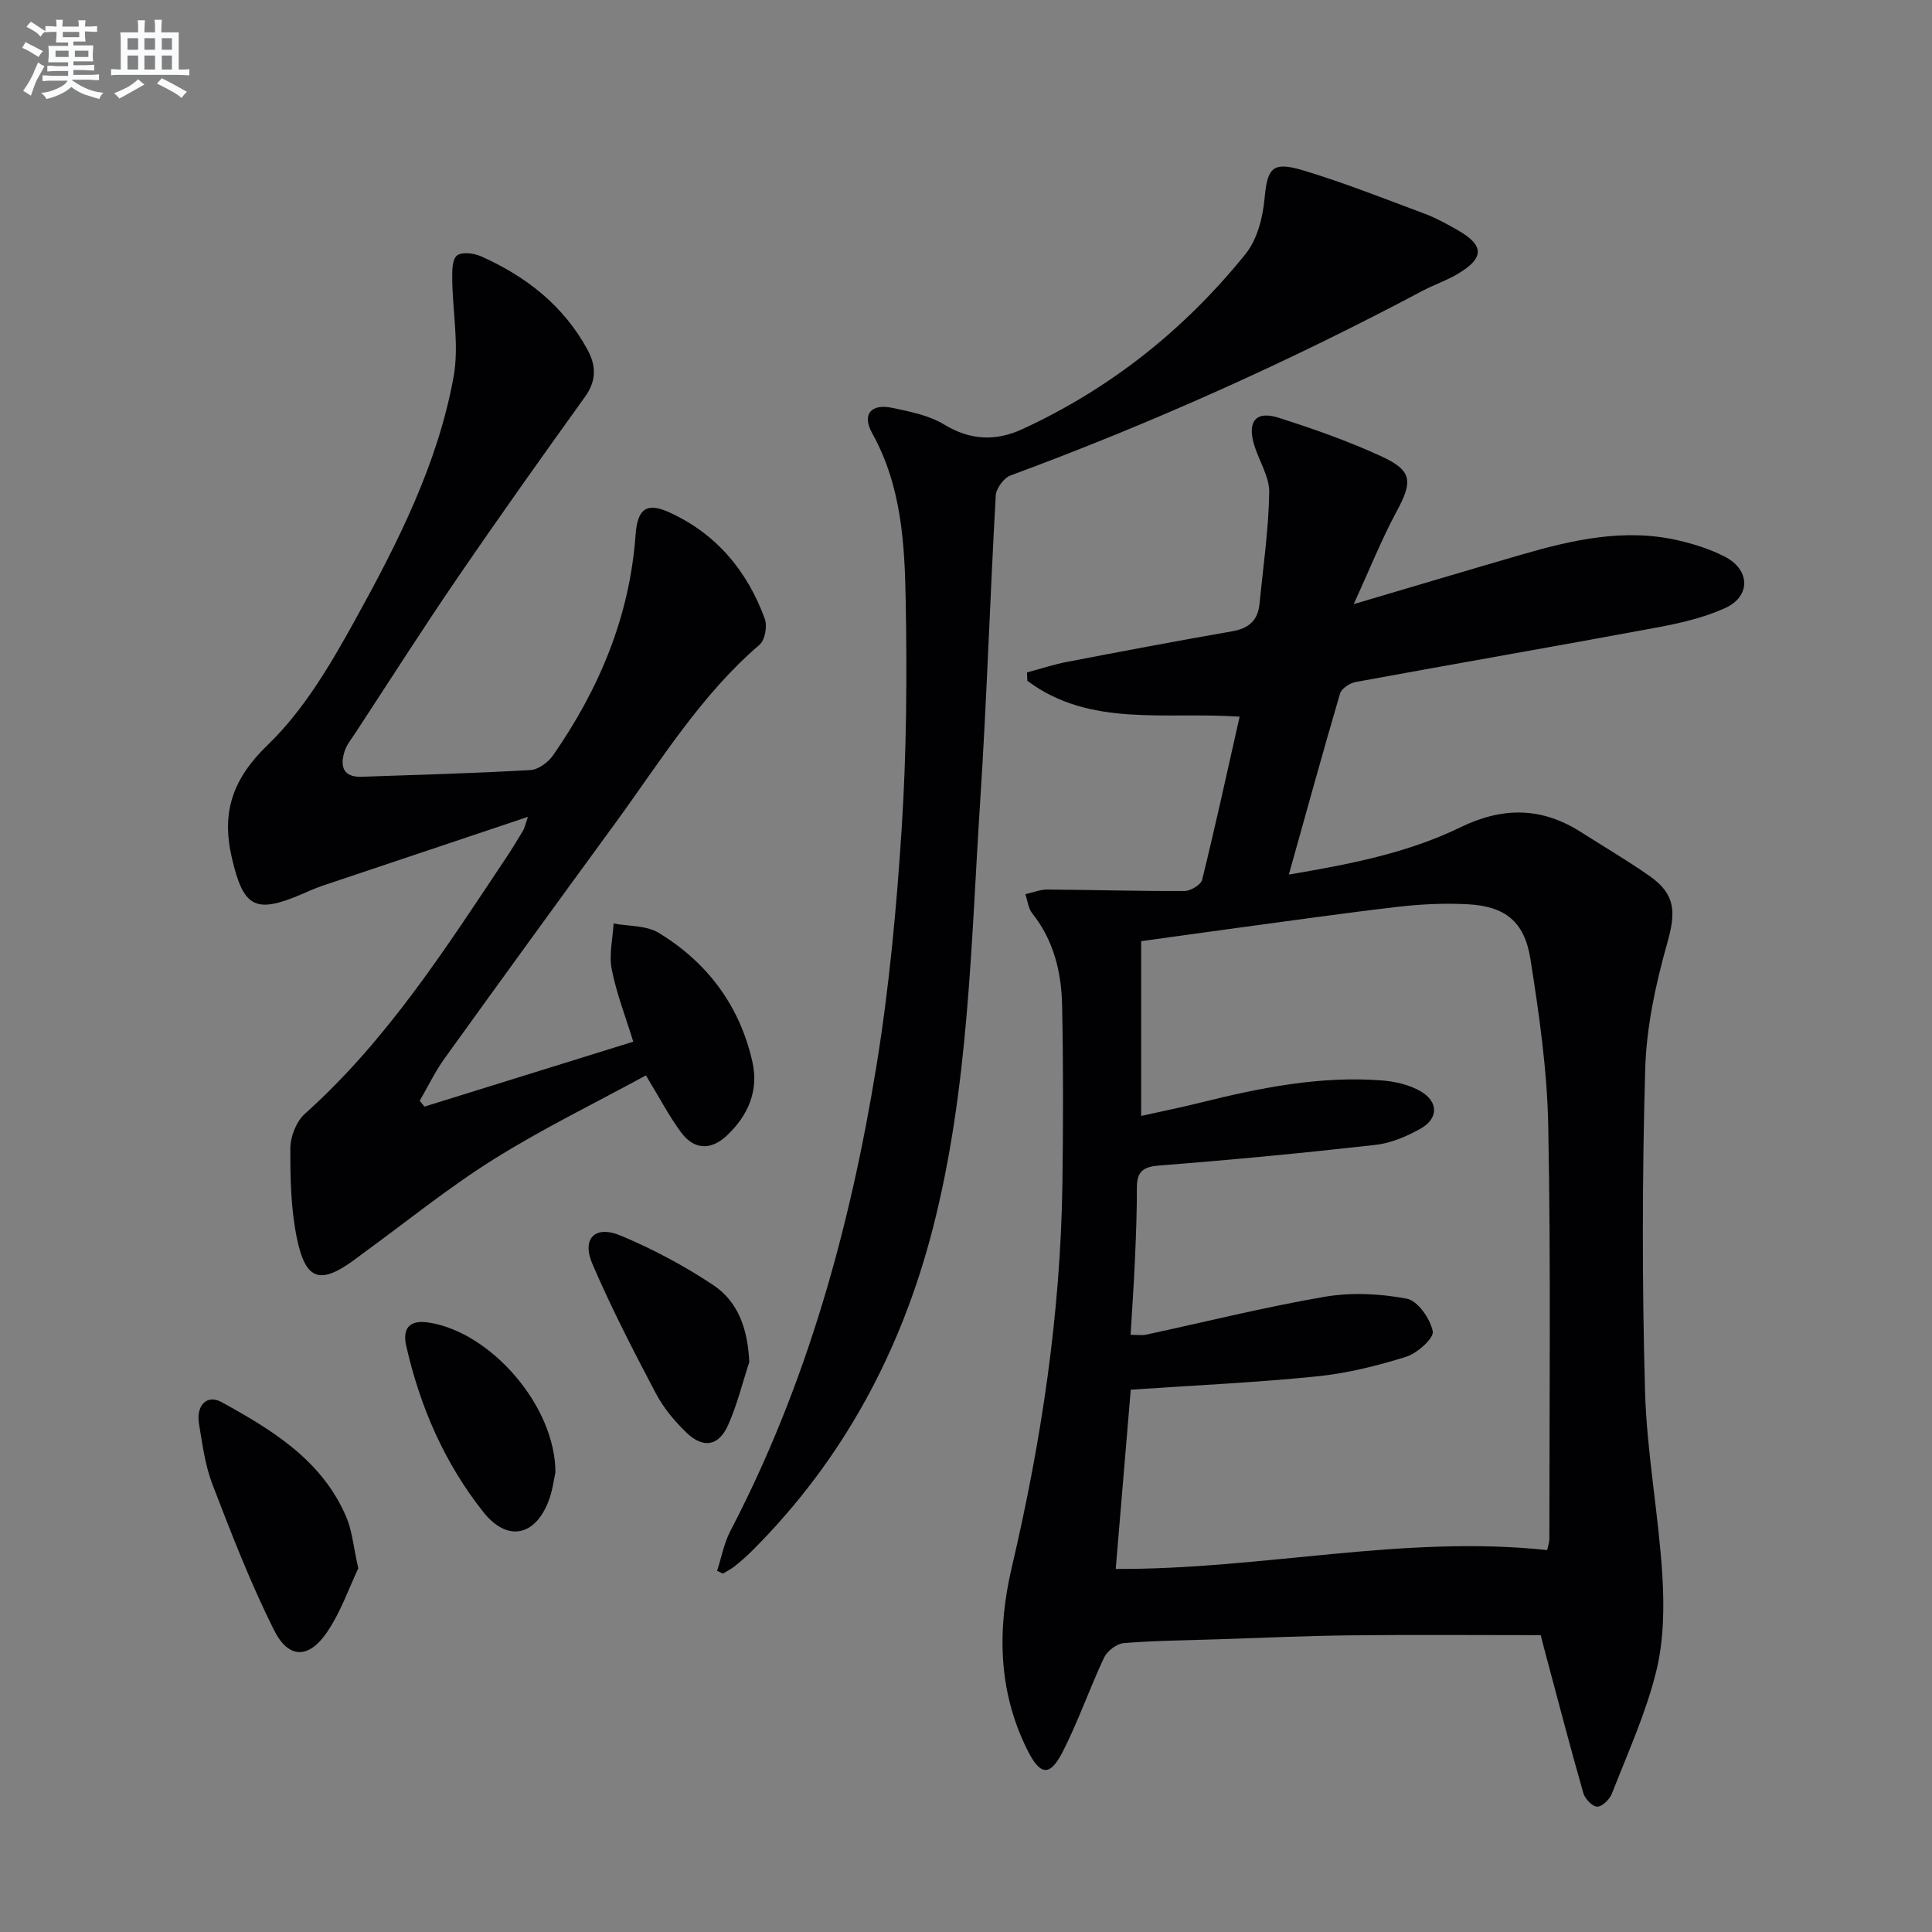
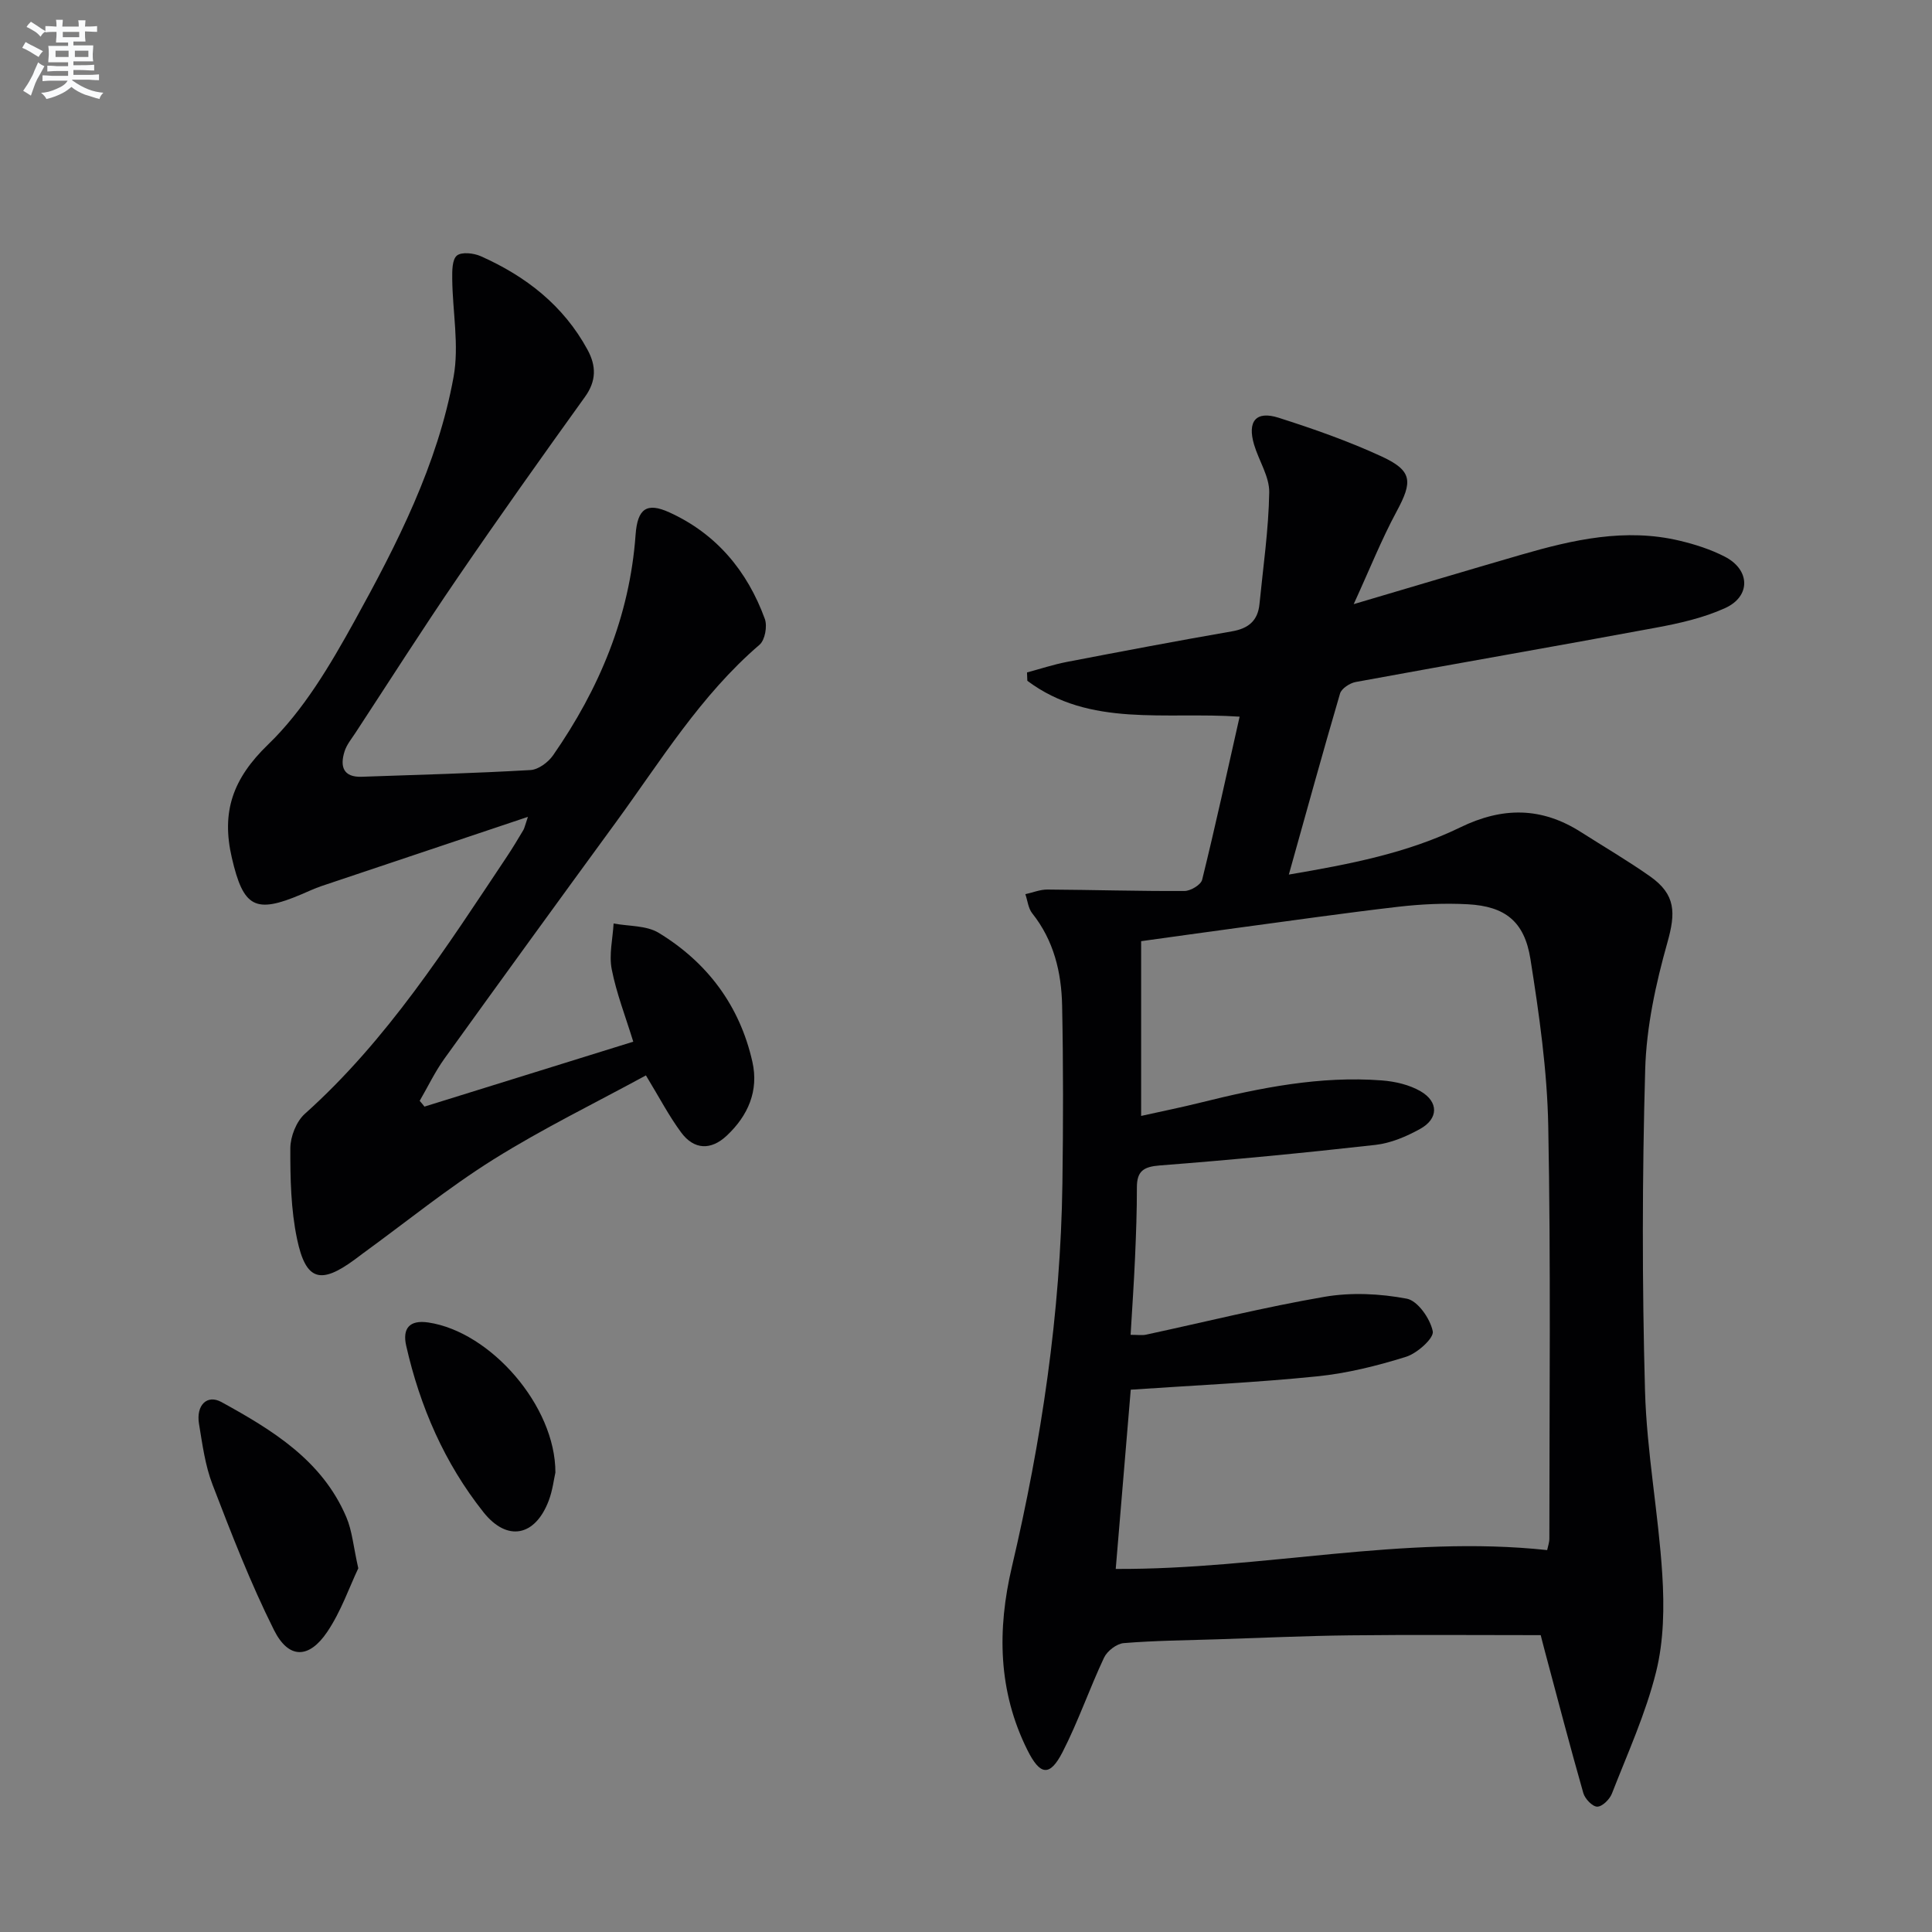
<svg xmlns="http://www.w3.org/2000/svg" enable-background="new 0 0 400 400" viewBox="0 0 400 400">
  <rect x="0" y="0" width="400" height="400" fill="#808080" stroke="none" />
  <g fill="#010103">
-     <path d="m266.84 181.07c12.68-2.15 24.57-4.46 35.49-9.77 8.79-4.28 16.85-4.22 25 .98 4.77 3.04 9.66 5.9 14.28 9.15 5.39 3.79 5.33 7.59 3.6 13.73-2.4 8.52-4.34 17.45-4.59 26.25-.63 22.14-.65 44.32-.04 66.46.35 12.73 2.78 25.39 3.58 38.12.42 6.69.32 13.71-1.28 20.14-2.14 8.63-5.9 16.87-9.15 25.21-.46 1.19-1.99 2.71-3.04 2.71-.99 0-2.54-1.62-2.88-2.81-2.77-9.71-5.32-19.49-7.93-29.25-.42-1.56-.81-3.13-.89-3.45-13.6 0-26.55-.11-39.49.04-9.15.1-18.29.53-27.43.82-6.48.21-12.97.26-19.42.79-1.46.12-3.42 1.63-4.07 3.01-3.03 6.44-5.35 13.23-8.59 19.55-2.65 5.15-4.65 4.85-7.28-.42-6.09-12.21-6.26-24.95-3.21-37.93 6.13-26.11 10.09-52.51 10.46-79.36.17-12.28.19-24.57-.06-36.85-.14-6.89-1.72-13.48-6.19-19.1-.83-1.04-.96-2.63-1.42-3.96 1.52-.33 3.04-.97 4.56-.96 9.47.06 18.94.35 28.4.3 1.26-.01 3.38-1.28 3.64-2.32 2.73-11.08 5.16-22.23 7.76-33.77-15.44-1.07-31 2.27-43.95-7.43-.02-.58-.05-1.16-.07-1.73 2.74-.73 5.44-1.63 8.22-2.17 11.4-2.19 22.8-4.36 34.23-6.34 3.41-.59 5.34-2.21 5.68-5.63.76-7.71 1.89-15.42 2.02-23.14.05-3.27-2.14-6.54-3.13-9.86-1.44-4.85.37-7.08 5.04-5.6 7.25 2.31 14.49 4.85 21.39 8.04 6.39 2.96 6.41 5.19 3.06 11.4-3.11 5.77-5.55 11.91-8.87 19.16 12.52-3.7 23.57-7.01 34.64-10.22 10.75-3.12 21.61-5.59 32.85-2.91 3.2.76 6.43 1.8 9.34 3.3 5.28 2.71 5.43 8.23.04 10.66-4.46 2.02-9.41 3.14-14.27 4.04-20.71 3.85-41.47 7.44-62.18 11.25-1.22.22-2.94 1.34-3.25 2.39-3.58 12.2-6.95 24.46-10.6 37.48zm-32.73 106.65c-1.02 12.2-2.06 24.5-3.11 37.11 30.31.15 59.51-7.1 89.32-3.9.16-.78.46-1.58.46-2.38 0-28.46.31-56.93-.23-85.38-.22-11.56-1.88-23.16-3.69-34.61-1.24-7.82-5.27-10.92-12.95-11.34-4.79-.26-9.67-.03-14.44.52-11.21 1.3-22.39 2.91-33.58 4.41-6.54.88-13.08 1.81-19.63 2.71v36.18c4.34-.97 8.39-1.78 12.39-2.78 12.3-3.06 24.69-5.54 37.45-4.57 2.73.21 5.68.89 8.01 2.24 3.77 2.19 3.72 5.69-.07 7.79-2.84 1.58-6.09 2.96-9.28 3.32-14.84 1.67-29.72 3.1-44.61 4.25-3.39.26-4.77 1.17-4.77 4.55.01 4.83-.17 9.66-.38 14.49-.23 5.24-.59 10.47-.92 16.03 1.55 0 2.38.14 3.14-.02 12.33-2.65 24.59-5.72 37.01-7.85 5.53-.95 11.51-.66 17.04.39 2.26.43 4.85 4.15 5.37 6.76.28 1.4-3.22 4.55-5.53 5.27-5.99 1.87-12.2 3.42-18.43 4.05-12.56 1.28-25.18 1.85-38.57 2.76z" />
+     <path d="m266.84 181.07c12.68-2.15 24.57-4.46 35.49-9.77 8.79-4.28 16.85-4.22 25 .98 4.77 3.04 9.66 5.9 14.28 9.15 5.39 3.79 5.33 7.59 3.6 13.73-2.4 8.52-4.34 17.45-4.59 26.25-.63 22.14-.65 44.32-.04 66.46.35 12.73 2.78 25.39 3.58 38.12.42 6.69.32 13.71-1.28 20.14-2.14 8.63-5.9 16.87-9.15 25.21-.46 1.19-1.99 2.71-3.04 2.71-.99 0-2.54-1.62-2.88-2.81-2.77-9.71-5.32-19.49-7.93-29.25-.42-1.56-.81-3.13-.89-3.45-13.6 0-26.55-.11-39.49.04-9.15.1-18.29.53-27.43.82-6.48.21-12.97.26-19.42.79-1.46.12-3.42 1.63-4.07 3.01-3.03 6.44-5.35 13.23-8.59 19.55-2.65 5.15-4.65 4.85-7.28-.42-6.09-12.21-6.26-24.95-3.21-37.93 6.13-26.11 10.09-52.51 10.46-79.36.17-12.28.19-24.57-.06-36.85-.14-6.89-1.72-13.48-6.19-19.1-.83-1.04-.96-2.63-1.42-3.96 1.52-.33 3.04-.97 4.56-.96 9.47.06 18.94.35 28.4.3 1.26-.01 3.38-1.28 3.64-2.32 2.73-11.08 5.16-22.23 7.76-33.77-15.44-1.07-31 2.27-43.95-7.43-.02-.58-.05-1.16-.07-1.73 2.74-.73 5.44-1.63 8.22-2.17 11.4-2.19 22.8-4.36 34.23-6.34 3.41-.59 5.34-2.21 5.68-5.63.76-7.71 1.89-15.42 2.02-23.14.05-3.27-2.14-6.54-3.13-9.86-1.44-4.85.37-7.08 5.04-5.6 7.25 2.31 14.49 4.85 21.39 8.04 6.39 2.96 6.41 5.19 3.06 11.4-3.11 5.77-5.55 11.91-8.87 19.16 12.52-3.7 23.57-7.01 34.64-10.22 10.75-3.12 21.61-5.59 32.85-2.91 3.2.76 6.43 1.8 9.34 3.3 5.28 2.71 5.43 8.23.04 10.66-4.46 2.02-9.41 3.14-14.27 4.04-20.71 3.85-41.47 7.44-62.18 11.25-1.22.22-2.94 1.34-3.25 2.39-3.58 12.2-6.95 24.46-10.6 37.48zm-32.73 106.65c-1.02 12.2-2.06 24.5-3.11 37.11 30.31.15 59.51-7.1 89.32-3.9.16-.78.46-1.58.46-2.38 0-28.46.31-56.93-.23-85.38-.22-11.56-1.88-23.16-3.69-34.61-1.24-7.82-5.27-10.92-12.95-11.34-4.79-.26-9.67-.03-14.44.52-11.21 1.3-22.39 2.91-33.58 4.41-6.54.88-13.08 1.81-19.63 2.71v36.18c4.34-.97 8.39-1.78 12.39-2.78 12.3-3.06 24.69-5.54 37.45-4.57 2.73.21 5.68.89 8.01 2.24 3.77 2.19 3.72 5.69-.07 7.79-2.84 1.58-6.09 2.96-9.28 3.32-14.84 1.67-29.72 3.1-44.61 4.25-3.39.26-4.77 1.17-4.77 4.55.01 4.83-.17 9.66-.38 14.49-.23 5.24-.59 10.47-.92 16.03 1.55 0 2.38.14 3.14-.02 12.33-2.65 24.59-5.72 37.01-7.85 5.53-.95 11.51-.66 17.04.39 2.26.43 4.85 4.15 5.37 6.76.28 1.4-3.22 4.55-5.53 5.27-5.99 1.87-12.2 3.42-18.43 4.05-12.56 1.28-25.18 1.85-38.57 2.76" />
    <path d="m87.88 229.11c14.32-4.45 28.64-8.9 43.23-13.44-1.62-5.26-3.49-10.04-4.46-15-.59-3.02.21-6.31.39-9.47 3.14.59 6.77.38 9.33 1.93 10.08 6.13 16.78 15.08 19.4 26.69 1.36 6.01-.89 11.17-5.31 15.31-3.26 3.06-6.76 2.95-9.43-.66-2.55-3.44-4.54-7.29-7.3-11.82-10.44 5.69-21.34 11-31.57 17.4-9.4 5.89-18.07 12.95-27.07 19.49-.54.39-1.06.8-1.6 1.2-7.12 5.25-10.17 4.45-11.99-4.23-1.28-6.1-1.41-12.51-1.39-18.78.01-2.41 1.24-5.54 3-7.12 17.09-15.3 29.26-34.41 41.82-53.23 1.2-1.8 2.31-3.66 3.42-5.52.24-.4.32-.9.95-2.74-14.84 4.97-28.79 9.64-42.74 14.33-1.41.48-2.77 1.12-4.15 1.71-9.63 4.1-12.03 2.68-14.41-7.56-2.2-9.48.15-16.36 7.52-23.47 7.35-7.09 12.85-16.45 17.87-25.53 8.83-15.99 17.22-32.4 20.52-50.58 1.18-6.51-.21-13.48-.28-20.24-.02-1.69-.03-4.06.97-4.87.99-.8 3.48-.51 4.93.13 9.34 4.15 17.13 10.2 22.11 19.37 1.81 3.33 1.87 6.43-.53 9.76-8.92 12.4-17.77 24.86-26.39 37.47-7.23 10.57-14.11 21.38-21.13 32.09-.82 1.25-1.83 2.47-2.26 3.86-.97 3.08-.29 5.37 3.58 5.23 11.64-.4 23.29-.72 34.92-1.39 1.63-.09 3.67-1.6 4.67-3.04 9.56-13.75 15.87-28.75 17.09-45.66.39-5.4 2.28-6.8 7.01-4.64 9.72 4.43 16.13 12.13 19.75 22.05.55 1.5.03 4.39-1.1 5.35-12.19 10.46-20.45 24.04-29.76 36.79-11.88 16.26-23.71 32.55-35.47 48.89-1.96 2.73-3.43 5.82-5.13 8.75.35.38.67.78.99 1.19z" />
-     <path d="m148.47 325.22c.9-2.77 1.43-5.73 2.76-8.28 15.77-30.22 24.74-62.62 30.19-96.01 2.67-16.36 4.21-32.96 5.27-49.51 1-15.59 1.11-31.27.83-46.89-.21-11.92-.86-23.9-6.94-34.83-2.18-3.92-.24-6.18 4.15-5.26 3.69.78 7.62 1.55 10.76 3.46 5.42 3.3 10.71 3.46 16.13.97 18.29-8.41 33.68-20.69 46.27-36.3 2.4-2.98 3.56-7.51 3.92-11.45.58-6.26 1.55-7.78 7.91-5.87 8.56 2.57 16.9 5.89 25.28 9.01 2.32.87 4.53 2.1 6.7 3.33 5.65 3.21 5.69 5.81.07 9.14-2.27 1.35-4.83 2.2-7.17 3.44-27.62 14.66-56.07 27.44-85.41 38.28-1.37.51-2.94 2.67-3.03 4.14-1.19 21.08-1.85 42.19-3.22 63.26-1.92 29.64-2.35 59.47-9.81 88.49-6.55 25.46-18.6 47.9-37.27 66.59-1.17 1.18-2.43 2.28-3.72 3.32-.75.61-1.64 1.04-2.47 1.55-.4-.19-.8-.38-1.2-.58z" />
    <path d="m74.18 324.7c-1.85 3.89-3.57 8.93-6.44 13.18-3.79 5.61-7.99 5.63-11.01-.39-4.87-9.73-8.82-19.95-12.73-30.12-1.53-3.97-2.1-8.35-2.8-12.59-.63-3.84 1.66-6.14 4.65-4.5 10.54 5.8 20.86 12.06 25.86 23.84 1.21 2.84 1.45 6.07 2.47 10.58z" />
-     <path d="m155.13 282c-1.43 4.36-2.52 8.87-4.38 13.04-1.95 4.37-5.14 4.92-8.63 1.57-2.48-2.38-4.79-5.18-6.38-8.21-4.62-8.77-9.18-17.61-13.09-26.71-2.26-5.25.53-8.09 5.81-5.89 6.65 2.77 13.13 6.23 19.14 10.21 5.34 3.53 7.23 9.32 7.53 15.99z" />
    <path d="m114.99 304.87c-.31 1.34-.57 3.69-1.39 5.84-2.81 7.4-8.6 8.54-13.5 2.38-8.07-10.16-13.14-21.85-16-34.46-.81-3.56.64-5.42 4.6-4.82 12.86 1.92 26.32 17.28 26.29 31.06z" />
  </g>
  <path d="m6.8 9.5c.6.3 1.3.7 2.1 1.1-.4.4-.7.8-.9 1.2-.7-.4-1.3-.8-1.8-1.1s-1.1-.6-1.6-.8c.2-.4.5-.8.7-1.2.4.2.8.5 1.5.8zm.9 6.9c-.3.6-.5 1.1-.7 1.7s-.4 1.1-.6 1.7c-.6-.4-1.1-.7-1.6-1 .7-1 1.2-1.8 1.5-2.4.3-.5.6-1.1.8-1.7.3-.6.5-1.2.8-1.8.3.3.8.6 1.3.8-.7 1.3-1.2 2.2-1.5 2.7zm.1-11c.4.3 1 .7 1.7 1.1-.5.2-.8.6-1.1 1.1-.5-.6-1-1-1.4-1.2s-.9-.6-1.5-.8c.2-.4.5-.7.9-1.1.5.3.9.6 1.4.9zm10.5 13.1c1 .4 2 .6 3.1.7-.4.4-.7.8-.8 1.3-.9-.2-1.9-.6-3-.9-1-.4-2-.9-2.8-1.6-.5.4-1.1.9-1.9 1.3s-1.9.9-3.3 1.2c-.1-.3-.5-.8-1.1-1.3 1 0 2.1-.3 3.2-.8 1.2-.5 1.9-1 2.3-1.7h-3.2c-.4 0-1 0-2 .1v-1.2c1 0 1.7.1 2 .1h3.3v-1h-2.3c-.2 0-.9 0-2 .1v-1.2c1.2 0 1.9.1 2 .1h2.3v-.8h-4.1c0-.7.1-1.2.1-1.6 0-.5 0-1.1-.1-1.8h4.1v-.7h-2.5c0-.6.1-1.1.1-1.6v-.6h-.5c-.4 0-1 0-1.8.1v-1.3c1.2 0 1.9.1 2.1.1h.2c0-.3 0-.8-.1-1.4h1.4c0 .6-.1 1-.1 1.4h3.4c0-.4 0-.8-.1-1.3h1.5c0 .4-.1.9-.1 1.3.7 0 1.5 0 2.5-.1v1.2c-1 0-1.8-.1-2.5-.1v.6c0 .3 0 .8.1 1.5h-2.5v.8h4.1c0 .8-.1 1.3-.1 1.8s0 1 .1 1.5h-4.1v.8h1.4c.8 0 1.8 0 2.9-.1v1.2c-1 0-1.9-.1-2.8-.1h-1.5v1h3.2c.3 0 1 0 2.1-.1v1.2c-1.1 0-1.8-.1-2.1-.1h-3.4l-.1.1c1.4 1 2.4 1.5 3.4 1.9zm-4.1-6.7v-1.3h-2.7v1.3zm2.2-4.1v-1.1h-3.4v1.1zm1.9 4.1v-1.3h-2.8v1.3z" fill="#fafbfc" />
-   <path d="m37 6.7v2.3 5.4c1 0 1.8 0 2.2-.1v1.3c-.6 0-1.5-.1-2.5-.1h-11.9c-.7 0-1.3 0-1.8.1v-1.3c.5 0 1.1.1 2 .1v-5.2c0-1 0-1.8-.1-2.5h3.7c0-1.3 0-2.1-.1-2.5h1.5c0 .4-.1 1.3-.1 2.5h2.2c0-1.2 0-2.1-.1-2.6h1.5c0 .4-.1 1.3-.1 2.6zm-12.3 13.7c-.3-.4-.7-.8-1.1-1.1 1.1-.4 2.1-.9 2.9-1.3.8-.5 1.5-1 2.1-1.6.4.4.9.8 1.3 1.1-2.5 1.4-4.2 2.4-5.2 2.9zm3.9-10.1v-2.4h-2.2v2.4zm0 4.1v-2.9h-2.2v2.9zm3.5-4.1v-2.4h-2.2v2.4zm0 4.1v-2.9h-2.2v2.9zm.4 2.9 1-1.1c.6.3 1.4.7 2.5 1.3s2 1.1 2.7 1.5c-.4.4-.8.8-1.1 1.3-.8-.8-2.5-1.7-5.1-3zm3.1-7v-2.4h-2.1v2.4zm0 4.1v-2.9h-2.1v2.9z" fill="#fafbfc" />
</svg>